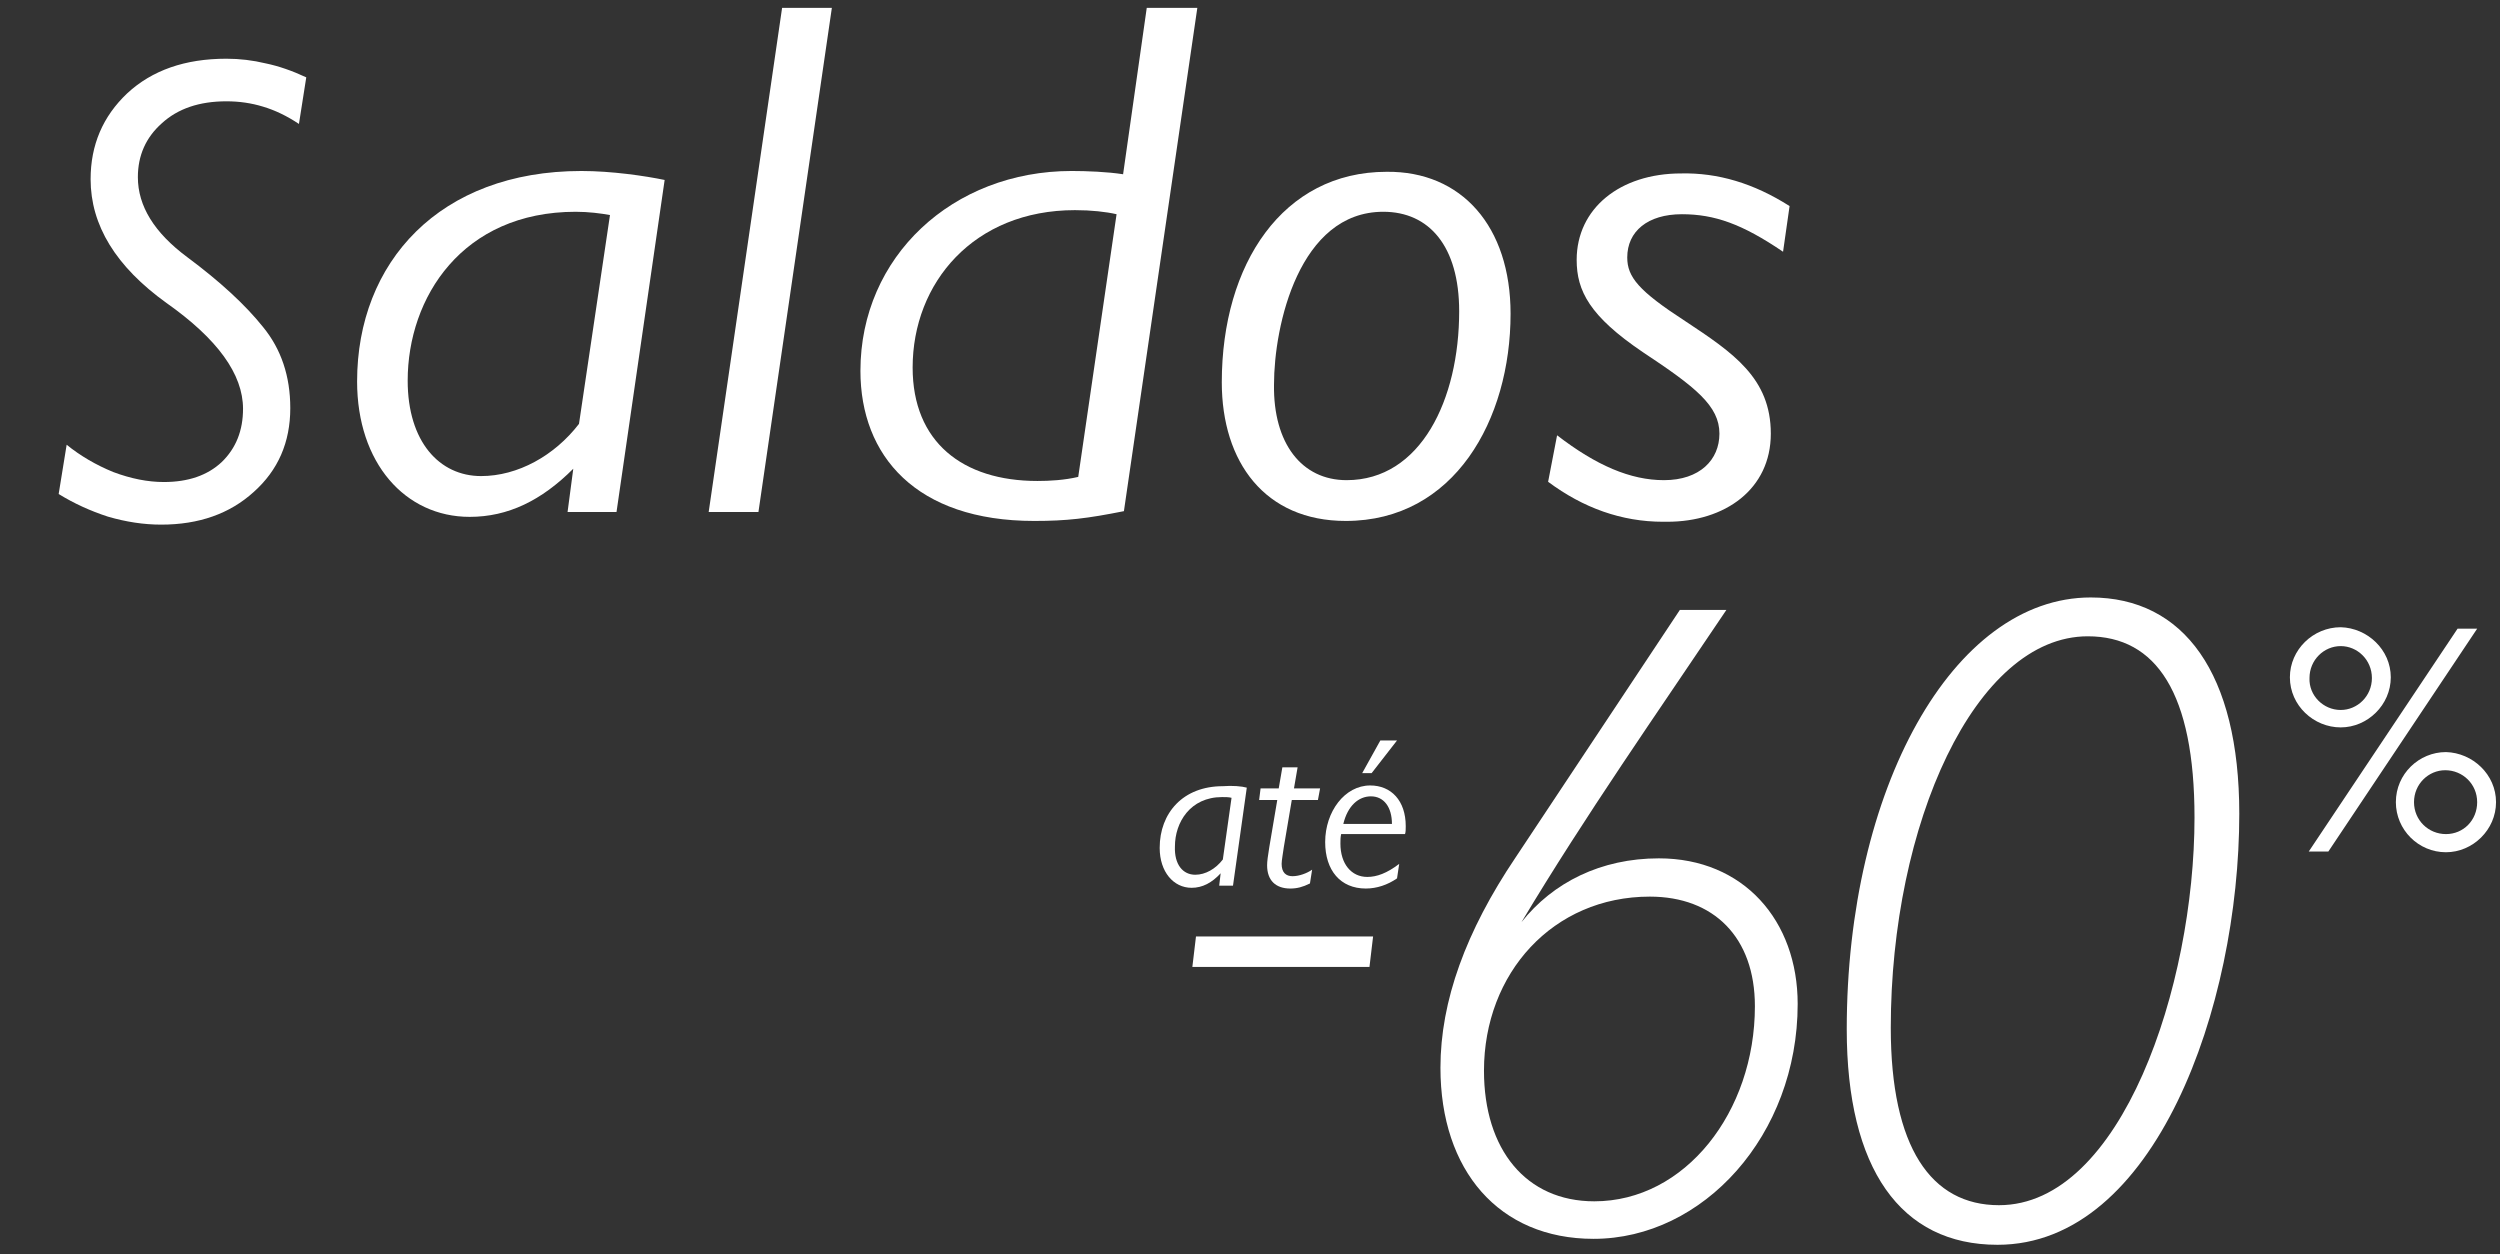
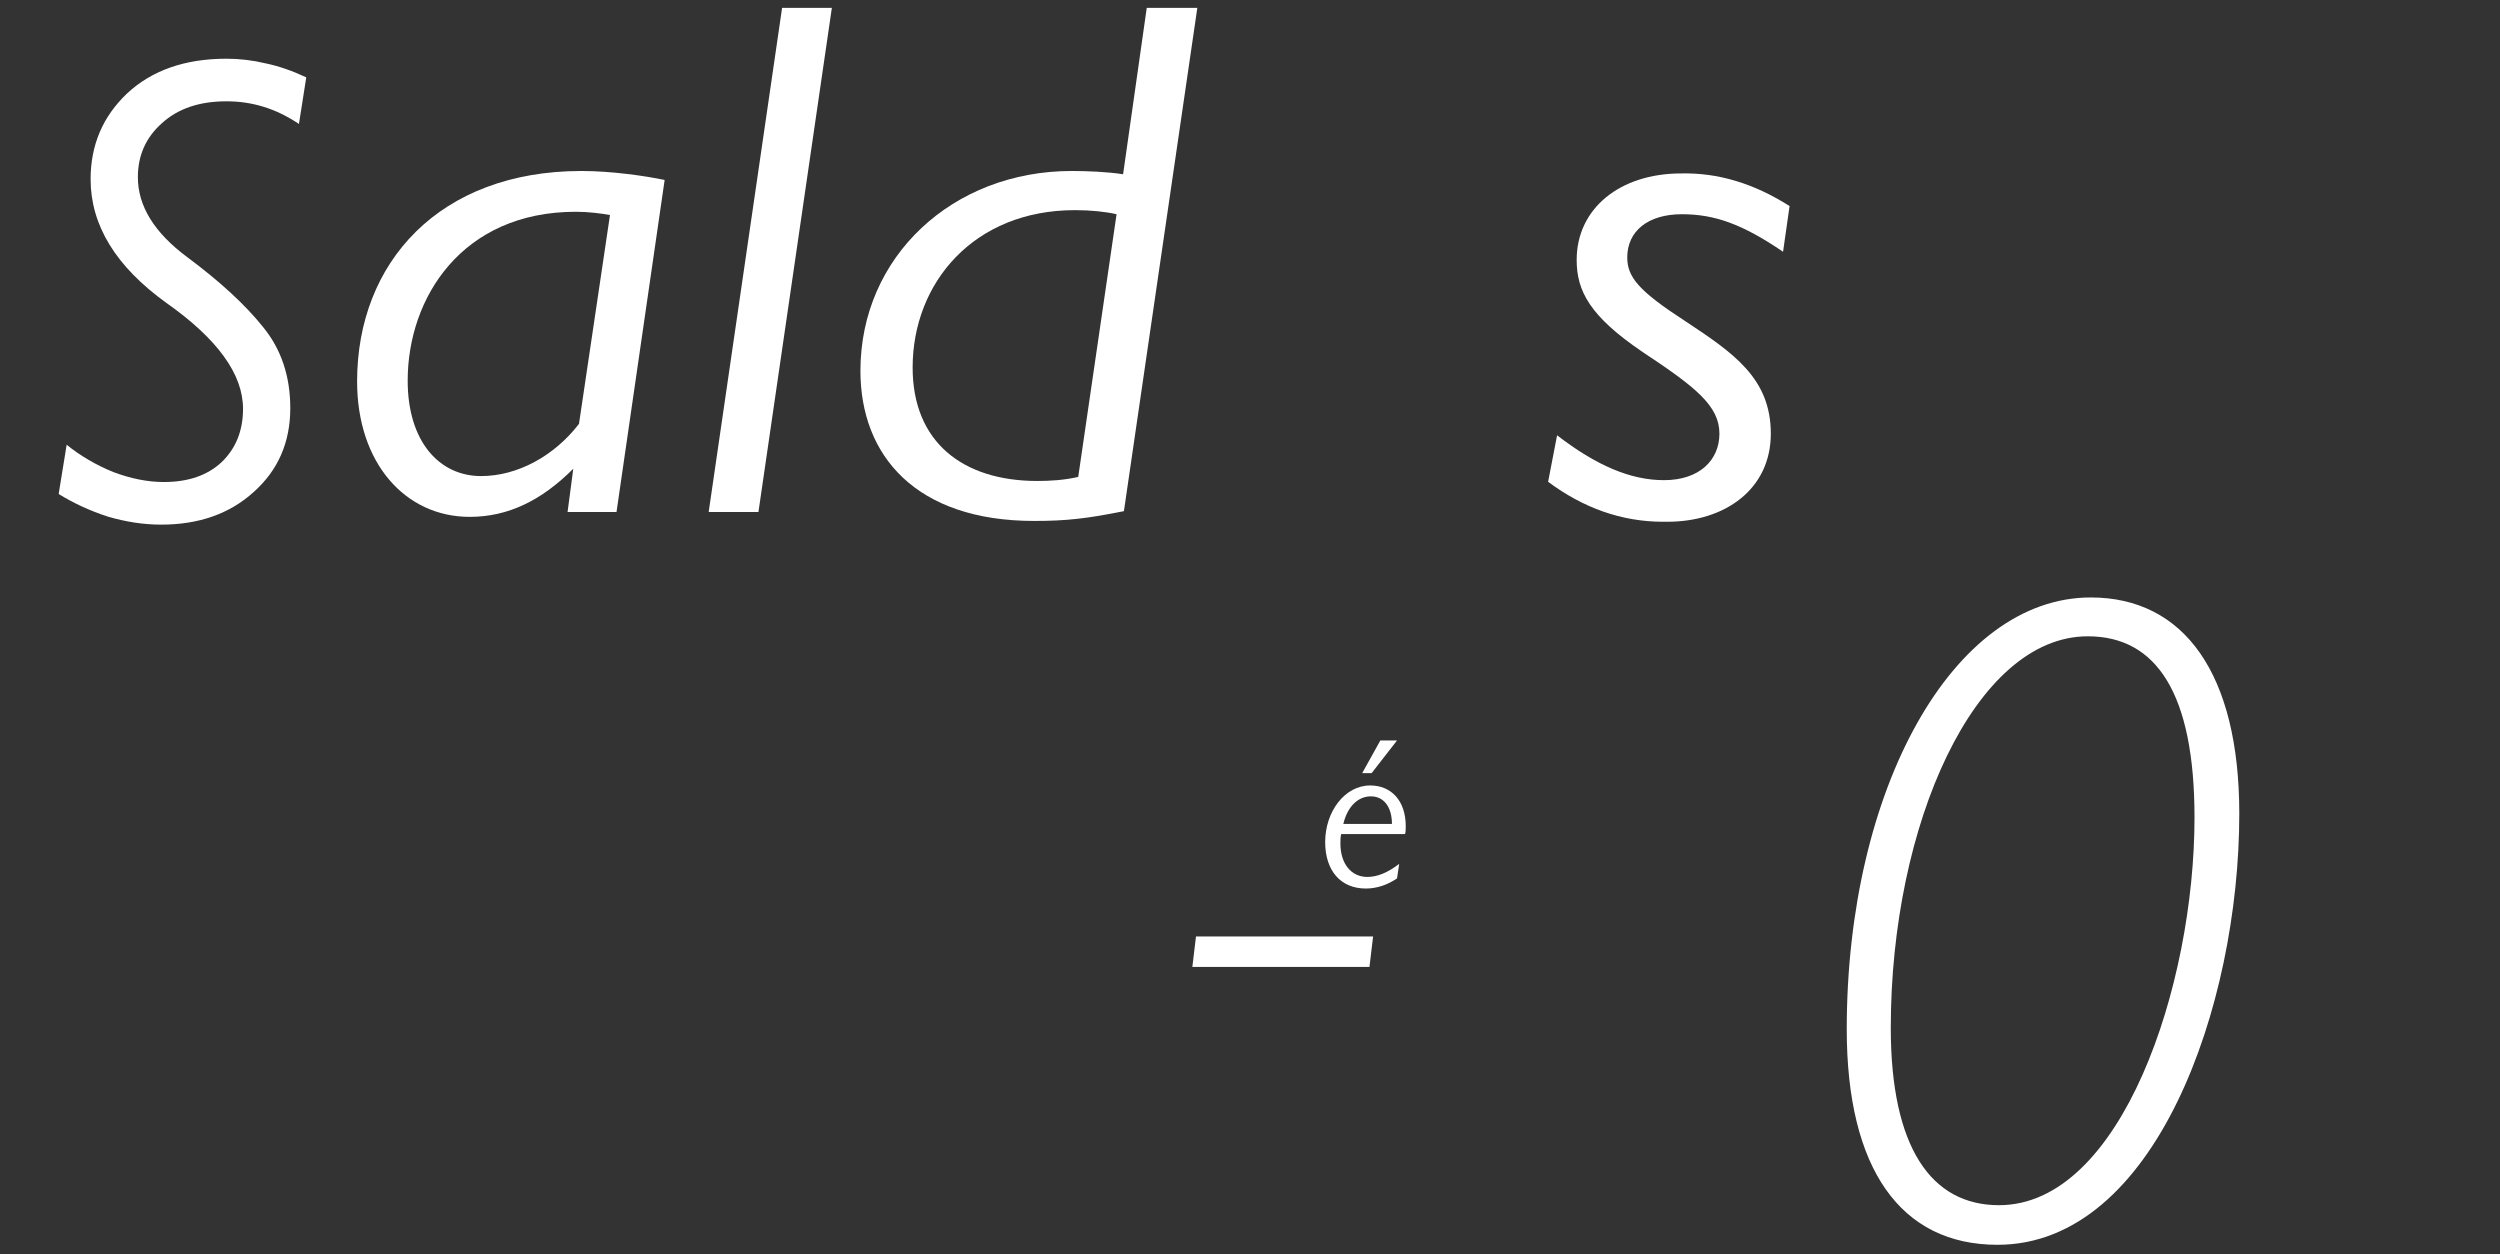
<svg xmlns="http://www.w3.org/2000/svg" width="315" height="158" viewBox="0 0 315 158" fill="none">
  <rect x="0" y="0" width="315" height="158" fill="#333333" stroke="none" />
  <g clip-path="url(#clip0_9536_1773)">
-     <path d="M301.239 85.341C301.239 88.817 298.312 91.652 294.929 91.652C291.544 91.652 288.526 88.908 288.526 85.341C288.526 81.866 291.453 79.031 294.929 79.031C298.312 79.122 301.239 81.866 301.239 85.341ZM312.123 79.214L293.373 107.291H290.904L309.653 79.214H312.123ZM294.929 89.457C297.032 89.457 298.86 87.719 298.86 85.433C298.86 83.146 297.032 81.409 294.929 81.409C292.824 81.409 290.996 83.146 290.996 85.433C290.904 87.628 292.734 89.457 294.929 89.457ZM314.5 101.073C314.5 104.548 311.574 107.383 308.19 107.383C304.714 107.383 301.879 104.548 301.879 101.073C301.879 97.505 304.806 94.762 308.19 94.762C311.574 94.853 314.5 97.597 314.5 101.073ZM308.19 105.096C310.385 105.096 312.123 103.358 312.123 101.073C312.123 98.786 310.293 97.048 308.098 97.048C305.995 97.048 304.165 98.786 304.165 101.073C304.165 103.358 305.995 105.096 308.19 105.096Z" fill="white" />
    <path d="M173.01 117.992L172.553 121.834H150.237L150.694 117.992H173.01Z" fill="white" />
-     <path d="M157.095 99.243L155.358 111.59H153.62L153.802 110.035C152.705 111.224 151.516 111.864 150.144 111.864C147.858 111.864 146.12 109.852 146.12 106.834C146.12 102.444 149.046 99.06 154.077 99.06C155.266 98.968 156.455 99.06 157.095 99.243ZM150.602 110.218C151.882 110.218 153.163 109.486 154.077 108.298L155.174 100.524C154.809 100.432 154.443 100.432 153.986 100.432C149.961 100.432 148.041 103.632 148.041 106.65C147.949 108.937 149.046 110.218 150.602 110.218Z" fill="white" />
-     <path d="M163.498 96.682L163.041 99.335H166.333L166.059 100.798H162.766L161.76 106.743C161.669 107.475 161.485 108.389 161.485 108.847C161.485 109.944 162.034 110.401 162.858 110.401C163.681 110.401 164.687 110.035 165.327 109.578L165.053 111.316C164.138 111.773 163.407 111.956 162.584 111.956C160.754 111.956 159.656 110.95 159.656 109.029C159.656 108.572 159.748 107.84 159.931 106.743L160.936 100.798H158.651L158.833 99.335H161.12L161.577 96.682H163.498Z" fill="white" />
    <path d="M177.123 104.091C177.123 104.548 177.123 104.822 177.032 105.096H168.983C168.892 105.553 168.892 105.828 168.892 106.286C168.892 108.847 170.264 110.493 172.277 110.493C173.465 110.493 174.746 110.035 176.3 108.847L176.026 110.675C174.837 111.498 173.465 111.955 172.093 111.955C168.892 111.955 166.972 109.67 166.972 106.102C166.972 102.261 169.441 98.968 172.642 98.968C175.295 98.968 177.123 100.889 177.123 104.091ZM175.385 103.816C175.385 101.712 174.38 100.34 172.734 100.34C171.178 100.34 169.806 101.529 169.258 103.816H175.385ZM176.026 93.298L172.825 97.414H171.636L173.923 93.298H176.026Z" fill="white" />
-     <path d="M217.524 76.853C208.824 89.807 199.747 102.762 191.708 116.189C195.68 111.178 201.732 108.152 209.014 108.152C219.698 108.152 226.507 116 226.507 126.497C226.507 143.044 214.592 156.094 200.786 156.094C188.872 156.094 181.496 147.489 181.496 134.534C181.496 126.118 184.711 117.325 190.952 108.058L211.661 76.853H217.524ZM200.881 151.366C212.322 151.366 221.117 140.113 221.117 126.781C221.117 118.081 215.916 112.974 207.878 112.974C195.68 112.974 186.981 122.62 186.981 134.912C186.981 144.841 192.276 151.366 200.881 151.366Z" fill="white" />
    <path d="M282.15 102.531C282.15 126.809 271.525 156.844 251.684 156.844C239.461 156.844 232.69 147.248 232.69 129.688C232.69 99.462 246.043 75.28 263.438 75.28C275.191 75.28 282.15 84.876 282.15 102.531ZM251.873 151.854C267.294 151.854 276.508 124.218 276.508 103.011C276.508 87.37 271.713 80.174 263.062 80.174C248.863 80.174 238.238 103.875 238.238 129.496C238.238 144.562 243.316 151.854 251.873 151.854Z" fill="white" />
    <path d="M83.745 22.675L77.681 64.509H71.514L72.233 59.061C68.225 63.07 64.01 65.125 59.18 65.125C51.059 65.125 44.995 58.342 44.995 48.063C44.995 33.057 55.376 21.545 73.261 21.545C77.064 21.545 81.278 22.161 83.745 22.675ZM60.618 59.986C65.244 59.986 69.869 57.416 72.953 53.408L76.858 27.095C75.728 26.89 74.186 26.684 72.541 26.684C58.254 26.684 51.368 37.476 51.368 47.96C51.368 55.669 55.377 59.986 60.618 59.986Z" fill="white" />
    <path d="M104.815 0.988L95.564 64.508H89.294L98.545 0.988H104.815Z" fill="white" />
    <path d="M150.864 0.988L141.613 64.406C136.988 65.331 134.418 65.639 130.307 65.639C115.404 65.639 108.414 57.416 108.414 46.727C108.414 32.337 120.029 21.544 135.035 21.544C136.885 21.544 139.557 21.647 141.51 21.956L144.491 0.988H150.864ZM130.718 60.603C132.26 60.603 134.11 60.5 135.857 60.089L140.688 26.992C139.351 26.684 137.502 26.478 135.446 26.478C122.701 26.478 114.992 35.626 114.992 46.316C114.992 55.669 121.261 60.603 130.718 60.603Z" fill="white" />
-     <path d="M190.332 39.532C190.332 52.894 183.239 65.639 169.569 65.639C159.394 65.639 153.946 58.238 153.946 48.166C153.946 33.262 161.655 21.647 174.709 21.647C184.165 21.544 190.332 28.534 190.332 39.532ZM169.672 60.5C179.026 60.5 183.856 50.324 183.856 39.223C183.856 31 180.053 26.683 174.297 26.683C163.711 26.683 160.524 40.971 160.524 48.474C160.422 55.874 164.019 60.5 169.672 60.5Z" fill="white" />
    <path d="M225.487 25.965L224.665 31.721C219.526 28.226 216.031 26.992 211.92 26.992C207.603 26.992 205.033 29.151 205.033 32.44C205.033 34.907 206.471 36.654 212.33 40.457C218.395 44.466 223.123 47.652 223.123 54.641C223.123 61.631 217.367 65.742 210.069 65.742C209.864 65.742 209.761 65.742 209.555 65.742C204.313 65.742 199.482 63.995 195.063 60.706L196.193 54.847C201.127 58.65 205.444 60.5 209.658 60.5C214.181 60.5 216.647 57.931 216.647 54.641C216.647 51.147 213.667 48.783 206.985 44.363C200.304 39.84 198.66 36.654 198.66 32.748C198.66 26.273 204.108 21.853 211.816 21.853C216.441 21.75 220.964 23.087 225.487 25.965Z" fill="white" />
    <path d="M38.589 9.746L37.667 15.617C36.157 14.61 34.648 13.884 33.138 13.436C31.684 12.989 30.147 12.765 28.526 12.765C25.115 12.765 22.404 13.688 20.391 15.533C18.378 17.322 17.372 19.586 17.372 22.326C17.372 25.96 19.44 29.314 23.578 32.389C27.715 35.464 30.902 38.4 33.138 41.195C35.43 43.991 36.576 47.401 36.576 51.426C36.576 55.731 35.039 59.254 31.964 61.993C28.945 64.733 25.059 66.103 20.307 66.103C18.126 66.103 15.89 65.767 13.598 65.096C11.361 64.369 9.293 63.419 7.392 62.245L8.398 56.039C10.131 57.437 12.088 58.583 14.269 59.477C16.505 60.316 18.63 60.735 20.642 60.735C23.717 60.735 26.149 59.897 27.938 58.219C29.728 56.486 30.622 54.25 30.622 51.51C30.622 47.149 27.407 42.705 20.978 38.176C14.604 33.592 11.417 28.392 11.417 22.578C11.417 18.272 12.955 14.666 16.03 11.759C19.161 8.852 23.326 7.398 28.526 7.398C30.203 7.398 31.852 7.594 33.473 7.985C35.095 8.321 36.8 8.908 38.589 9.746Z" fill="white" />
  </g>
  <defs>
    <clipPath id="clip0_9536_1773">
      <rect width="314" height="156.025" fill="white" transform="translate(0.5 0.988)" />
    </clipPath>
  </defs>
</svg>